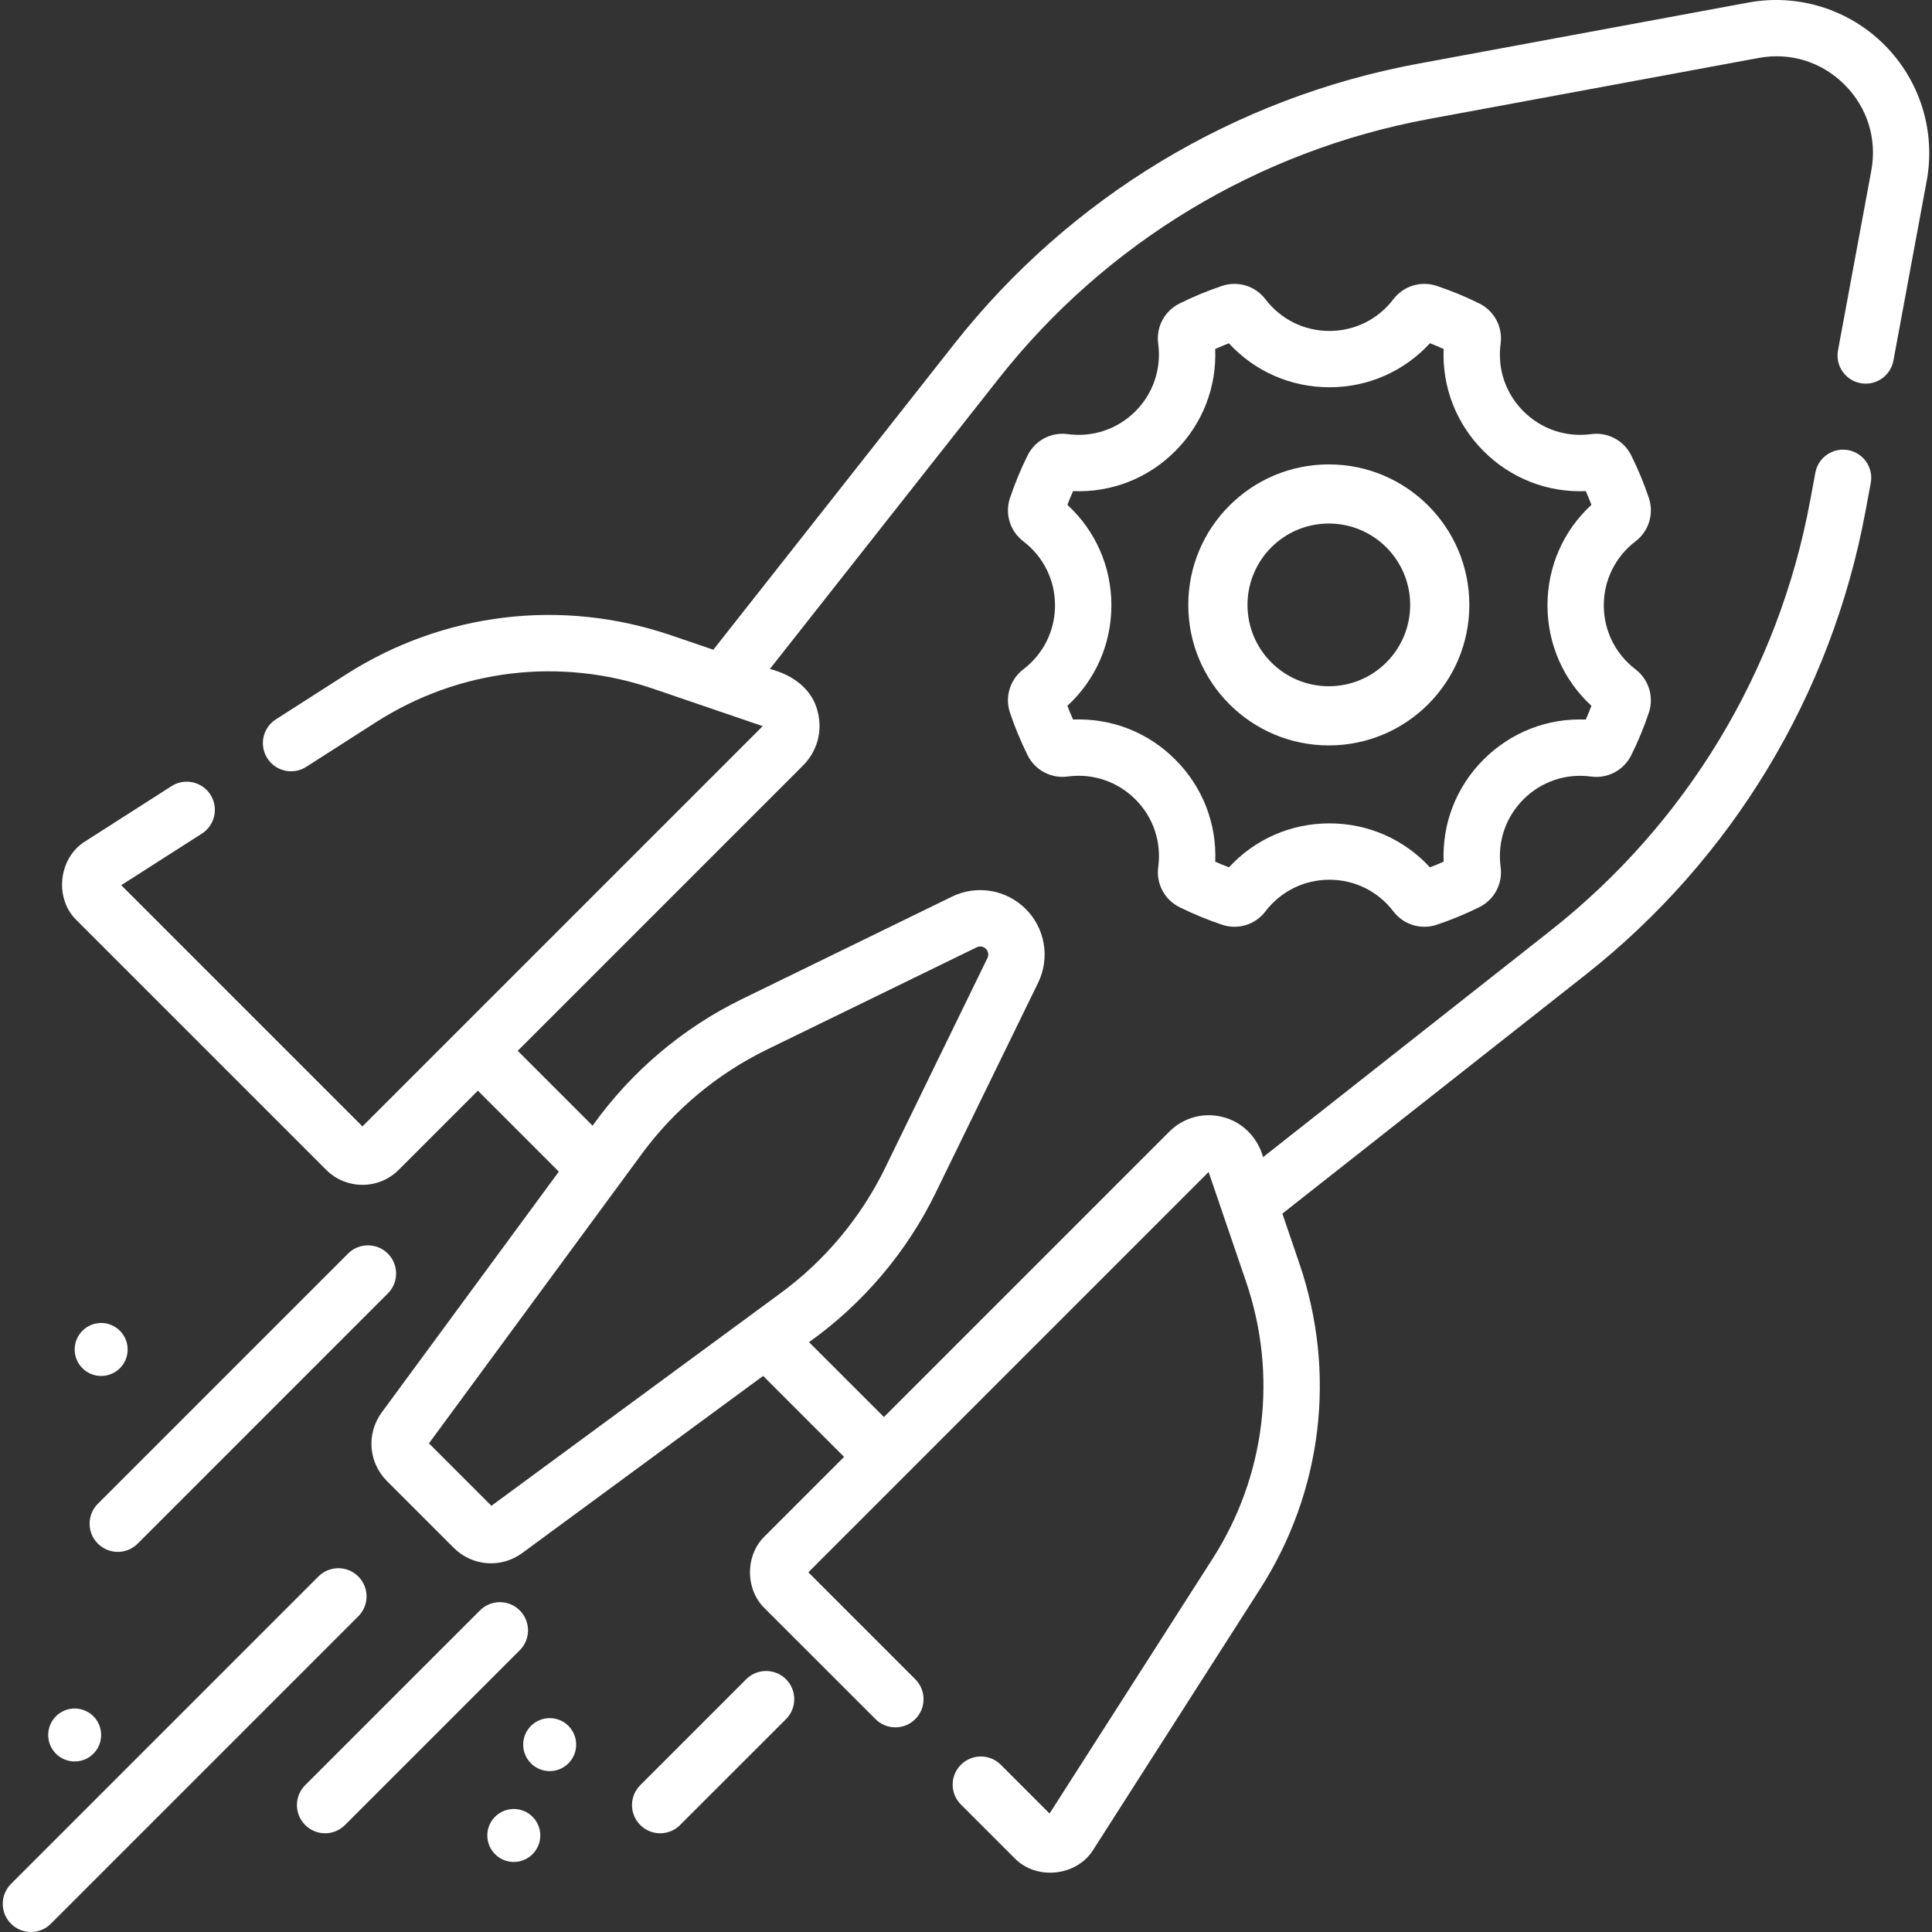
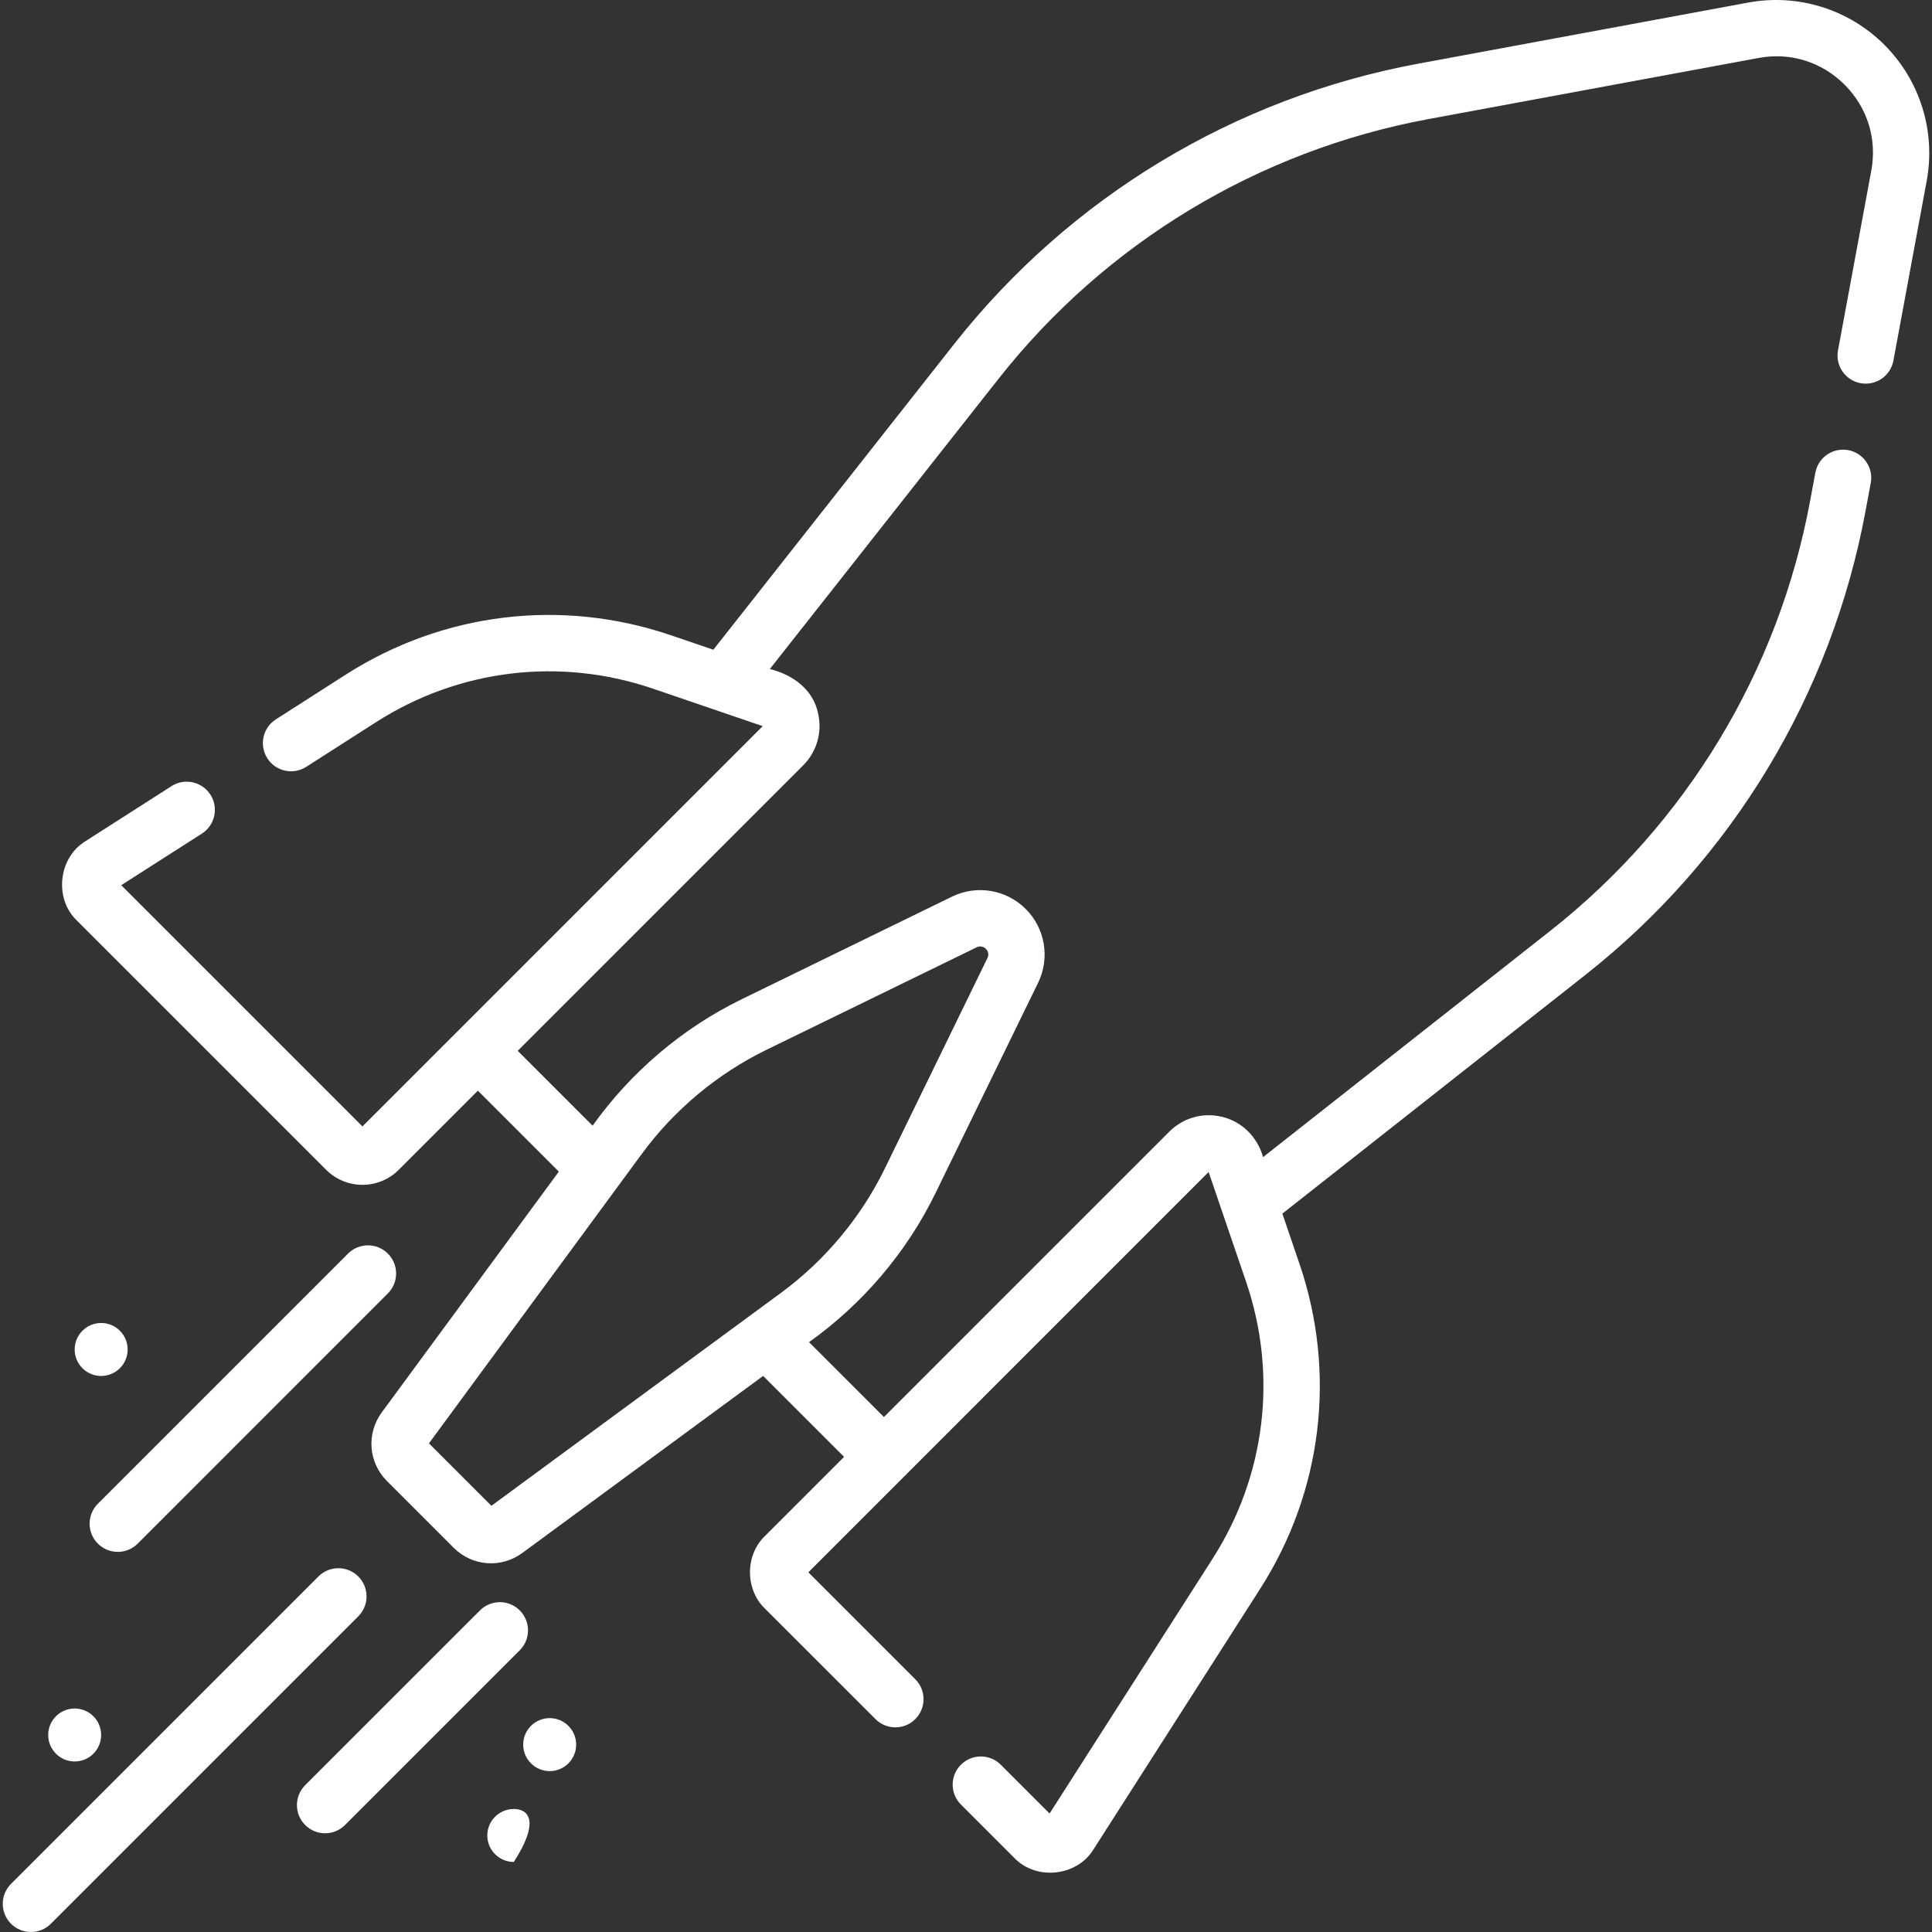
<svg xmlns="http://www.w3.org/2000/svg" width="40" height="40" viewBox="0 0 40 40" fill="none">
  <rect x="0" y="0" width="40" height="40" fill="#333333" stroke="none" />
  <g clip-path="url(#clip0)">
    <path d="M39.014 0.928C38.276 0.19 37.223 -0.137 36.196 0.053L29.364 1.318C25.562 2.022 22.151 4.083 19.758 7.119L14.769 13.452L13.895 13.154C11.63 12.381 9.175 12.678 7.159 13.967L5.711 14.894C5.44 15.068 5.361 15.428 5.535 15.7C5.708 15.971 6.069 16.05 6.34 15.877L7.788 14.95C9.503 13.853 11.592 13.601 13.519 14.258L15.791 15.034L7.504 23.321L2.51 18.327L4.18 17.259C4.451 17.085 4.53 16.724 4.357 16.453C4.183 16.182 3.822 16.102 3.551 16.276L1.771 17.415C1.208 17.756 1.115 18.606 1.592 19.059L6.754 24.221C7.168 24.634 7.841 24.634 8.254 24.221L9.894 22.581L11.57 24.257L7.904 29.242C7.582 29.681 7.627 30.279 8.012 30.664L9.392 32.044C9.779 32.431 10.378 32.474 10.815 32.152L15.8 28.487L17.476 30.163L15.836 31.803C15.425 32.197 15.425 32.908 15.836 33.303L18.126 35.592C18.353 35.82 18.723 35.82 18.95 35.592C19.178 35.364 19.178 34.995 18.95 34.767L16.736 32.553L25.023 24.265L25.799 26.538C26.456 28.465 26.204 30.554 25.107 32.269L21.73 37.547L20.72 36.537C20.492 36.309 20.123 36.309 19.895 36.537C19.667 36.764 19.667 37.134 19.895 37.361L20.998 38.464C21.453 38.942 22.301 38.849 22.642 38.286L26.089 32.897C27.379 30.882 27.676 28.426 26.903 26.162L26.55 25.127L32.824 20.184C35.86 17.792 37.92 14.381 38.624 10.579L38.732 9.999C38.791 9.682 38.581 9.378 38.264 9.319C37.948 9.261 37.643 9.47 37.585 9.787L37.477 10.367C36.825 13.89 34.916 17.051 32.102 19.268L26.151 23.957C26.035 23.542 25.713 23.216 25.29 23.12C24.898 23.029 24.494 23.145 24.21 23.429L18.301 29.338L16.75 27.788C17.863 26.995 18.773 25.926 19.371 24.697L21.493 20.347C21.742 19.835 21.64 19.222 21.237 18.82C20.835 18.417 20.221 18.314 19.71 18.564L15.36 20.686C14.131 21.284 13.062 22.194 12.269 23.306L10.719 21.756L16.628 15.847C16.912 15.562 17.028 15.159 16.937 14.767C16.835 14.272 16.408 13.967 15.939 13.851L20.675 7.841C22.892 5.027 26.053 3.118 29.576 2.465L36.409 1.2C37.067 1.078 37.716 1.28 38.19 1.753C38.663 2.227 38.865 2.876 38.743 3.534L38.054 7.254C37.995 7.57 38.204 7.875 38.521 7.933C38.838 7.992 39.142 7.783 39.201 7.466L39.89 3.746C40.08 2.72 39.753 1.666 39.014 0.928ZM13.291 23.886C13.962 22.974 14.854 22.23 15.871 21.734L20.221 19.613C20.285 19.581 20.362 19.594 20.412 19.645C20.463 19.695 20.476 19.772 20.444 19.835L18.323 24.186C17.827 25.203 17.082 26.095 16.171 26.766L10.174 31.176L8.881 29.883L13.291 23.886Z" fill="white" />
-     <path d="M33.862 11.207C34.137 10.998 34.247 10.638 34.138 10.311C34.037 10.009 33.914 9.712 33.772 9.427C33.619 9.118 33.285 8.942 32.944 8.988C32.423 9.058 31.912 8.886 31.541 8.515C31.171 8.145 30.998 7.634 31.069 7.113C31.115 6.771 30.939 6.438 30.629 6.284C30.345 6.143 30.048 6.02 29.745 5.919C29.418 5.809 29.058 5.92 28.849 6.194C28.531 6.612 28.048 6.852 27.524 6.852C27 6.852 26.517 6.612 26.198 6.194C25.989 5.92 25.629 5.81 25.302 5.919C25 6.02 24.703 6.143 24.419 6.285C24.11 6.438 23.933 6.771 23.979 7.114C24.049 7.634 23.877 8.145 23.507 8.516C23.136 8.886 22.625 9.058 22.105 8.988C21.762 8.942 21.429 9.119 21.276 9.428C21.134 9.712 21.012 10.009 20.91 10.312C20.801 10.638 20.912 10.998 21.186 11.207C21.604 11.526 21.843 12.009 21.843 12.533C21.843 13.056 21.604 13.54 21.186 13.858C20.912 14.067 20.801 14.427 20.91 14.754C21.012 15.056 21.135 15.353 21.276 15.637C21.429 15.946 21.763 16.123 22.105 16.077C22.625 16.007 23.136 16.179 23.507 16.55C23.878 16.92 24.05 17.431 23.98 17.952C23.933 18.294 24.11 18.628 24.419 18.781C24.703 18.922 25.001 19.045 25.303 19.146C25.629 19.256 25.989 19.145 26.198 18.871C26.517 18.453 27 18.214 27.524 18.214C28.048 18.214 28.531 18.453 28.85 18.871C29.059 19.147 29.424 19.255 29.745 19.146C30.048 19.045 30.345 18.922 30.629 18.781C30.939 18.627 31.115 18.294 31.069 17.952C30.999 17.431 31.171 16.92 31.541 16.55C31.912 16.179 32.423 16.007 32.943 16.078C33.285 16.124 33.619 15.947 33.772 15.638C33.914 15.354 34.037 15.056 34.138 14.754C34.247 14.427 34.136 14.067 33.862 13.858C33.445 13.54 33.205 13.056 33.205 12.533C33.205 12.009 33.445 11.526 33.862 11.207ZM32.949 14.613C32.913 14.709 32.873 14.804 32.832 14.898C32.042 14.864 31.283 15.158 30.716 15.725C30.15 16.291 29.856 17.05 29.889 17.84C29.796 17.882 29.701 17.921 29.605 17.957C29.07 17.376 28.325 17.047 27.524 17.047C26.724 17.047 25.979 17.376 25.444 17.957C25.348 17.921 25.253 17.882 25.16 17.84C25.193 17.05 24.899 16.291 24.332 15.725C23.766 15.158 23.007 14.865 22.217 14.897C22.175 14.804 22.136 14.709 22.099 14.613C22.681 14.078 23.01 13.333 23.01 12.532C23.01 11.732 22.681 10.987 22.099 10.452C22.136 10.356 22.175 10.261 22.217 10.168C23.007 10.201 23.766 9.907 24.332 9.34C24.898 8.774 25.192 8.015 25.159 7.225C25.253 7.183 25.348 7.144 25.443 7.108C25.979 7.689 26.723 8.018 27.524 8.018C28.325 8.018 29.069 7.689 29.605 7.107C29.701 7.144 29.796 7.183 29.889 7.225C29.856 8.015 30.15 8.774 30.716 9.34C31.283 9.907 32.041 10.201 32.832 10.168C32.873 10.261 32.913 10.356 32.949 10.452C32.367 10.987 32.039 11.732 32.039 12.533C32.039 13.333 32.367 14.078 32.949 14.613Z" fill="white" />
    <path d="M2.026 31.959C2.254 32.187 2.623 32.187 2.851 31.959L8.03 26.779C8.258 26.552 8.258 26.182 8.03 25.954C7.803 25.727 7.433 25.727 7.206 25.954L2.026 31.134C1.798 31.362 1.798 31.731 2.026 31.959Z" fill="white" />
    <path d="M10.761 33.342C10.534 33.114 10.164 33.114 9.937 33.342L6.318 36.96C6.091 37.188 6.091 37.557 6.318 37.785C6.546 38.013 6.915 38.013 7.143 37.785L10.761 34.167C10.989 33.939 10.989 33.57 10.761 33.342Z" fill="white" />
-     <path d="M15.449 34.767L13.256 36.96C13.028 37.188 13.028 37.557 13.256 37.785C13.483 38.013 13.853 38.013 14.08 37.785L16.274 35.592C16.501 35.364 16.501 34.995 16.274 34.767C16.046 34.539 15.677 34.539 15.449 34.767Z" fill="white" />
    <path d="M7.418 32.639C7.19 32.411 6.821 32.411 6.593 32.639L0.228 39.004C0 39.232 0 39.601 0.228 39.829C0.456 40.057 0.825 40.057 1.053 39.829L7.418 33.464C7.646 33.236 7.646 32.867 7.418 32.639Z" fill="white" />
    <path d="M11.381 36.669C11.683 36.669 11.929 36.423 11.929 36.12C11.929 35.817 11.683 35.572 11.381 35.572C11.078 35.572 10.832 35.817 10.832 36.12C10.832 36.423 11.078 36.669 11.381 36.669Z" fill="white" />
-     <path d="M10.638 38.55C10.94 38.55 11.186 38.304 11.186 38.001C11.186 37.699 10.94 37.453 10.638 37.453C10.335 37.453 10.089 37.699 10.089 38.001C10.089 38.304 10.335 38.55 10.638 38.55Z" fill="white" />
+     <path d="M10.638 38.55C11.186 37.699 10.94 37.453 10.638 37.453C10.335 37.453 10.089 37.699 10.089 38.001C10.089 38.304 10.335 38.55 10.638 38.55Z" fill="white" />
    <path d="M2.094 28.488C2.397 28.488 2.643 28.242 2.643 27.94C2.643 27.637 2.397 27.391 2.094 27.391C1.792 27.391 1.546 27.637 1.546 27.94C1.546 28.242 1.792 28.488 2.094 28.488Z" fill="white" />
    <path d="M1.546 36.469C1.849 36.469 2.094 36.224 2.094 35.921C2.094 35.618 1.849 35.373 1.546 35.373C1.243 35.373 0.998 35.618 0.998 35.921C0.998 36.224 1.243 36.469 1.546 36.469Z" fill="white" />
-     <path d="M27.512 9.615C25.905 9.615 24.602 10.917 24.602 12.524C24.602 14.13 25.905 15.433 27.512 15.433C29.118 15.433 30.421 14.13 30.421 12.524C30.421 10.917 29.118 9.615 27.512 9.615ZM27.512 14.208C26.581 14.208 25.828 13.454 25.828 12.524C25.828 11.594 26.581 10.839 27.512 10.839C28.442 10.839 29.196 11.594 29.196 12.524C29.196 13.454 28.442 14.208 27.512 14.208Z" fill="white" />
  </g>
  <defs>
    <clipPath id="clip0">
      <rect width="40" height="40" fill="white" />
    </clipPath>
  </defs>
</svg>